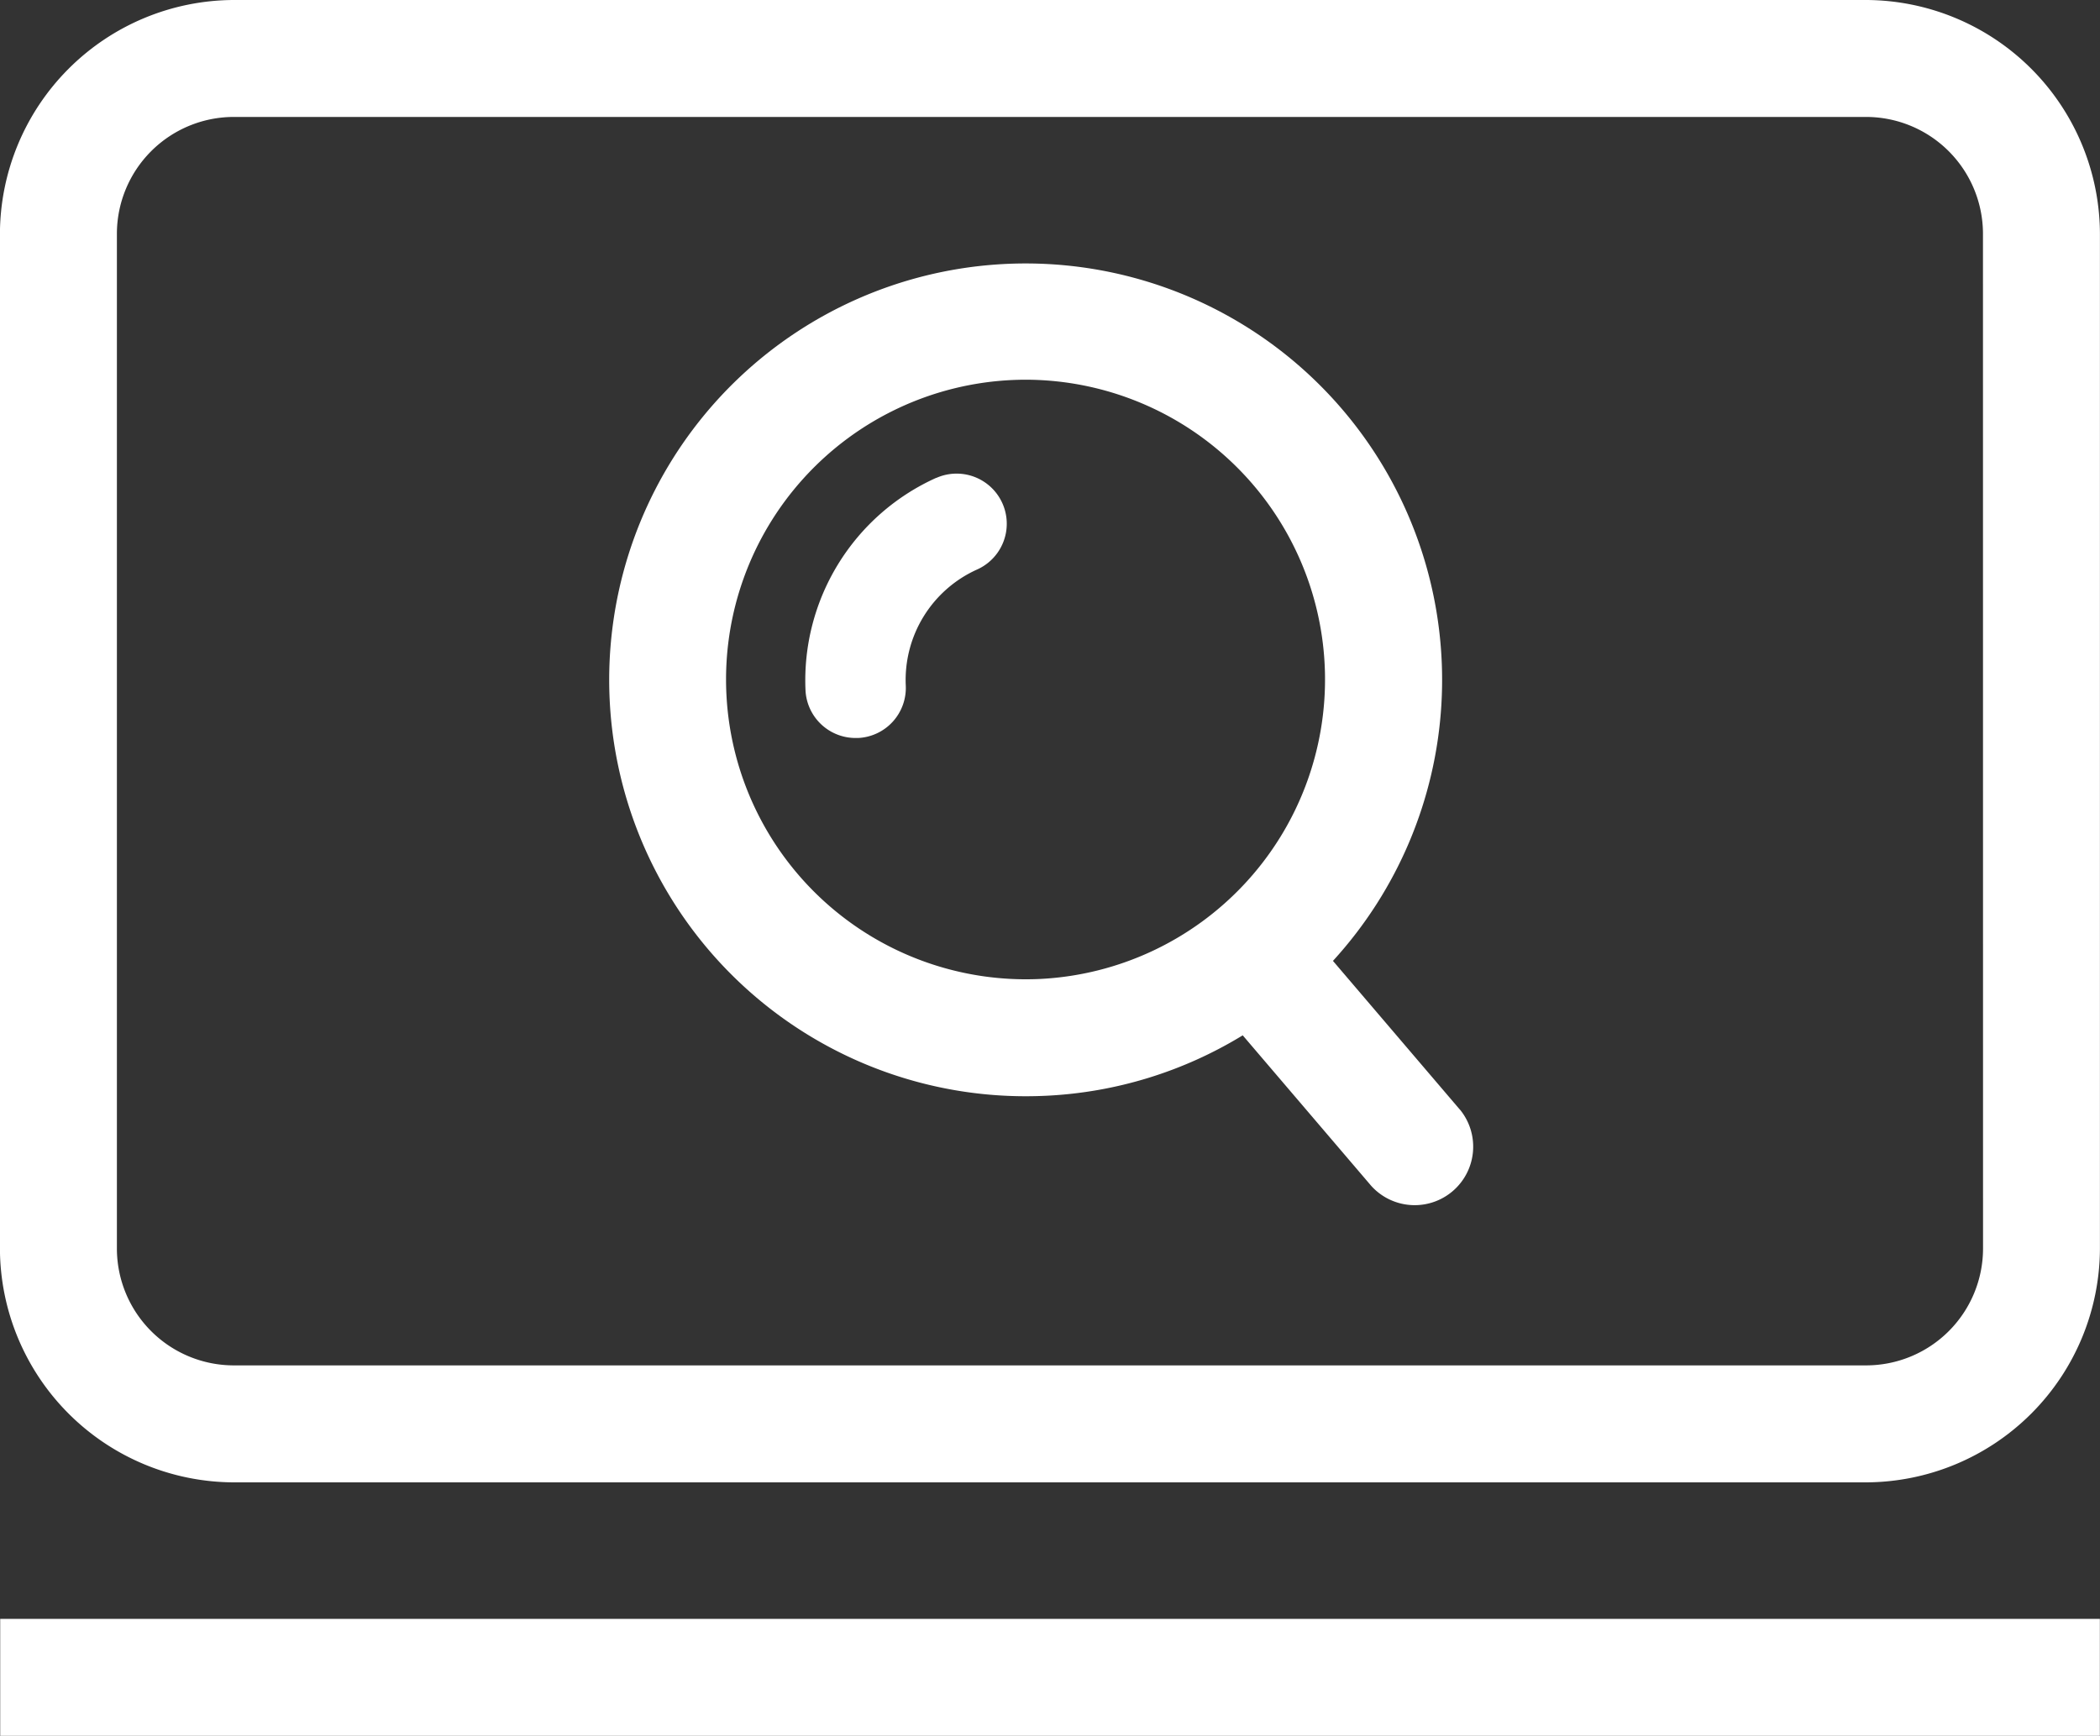
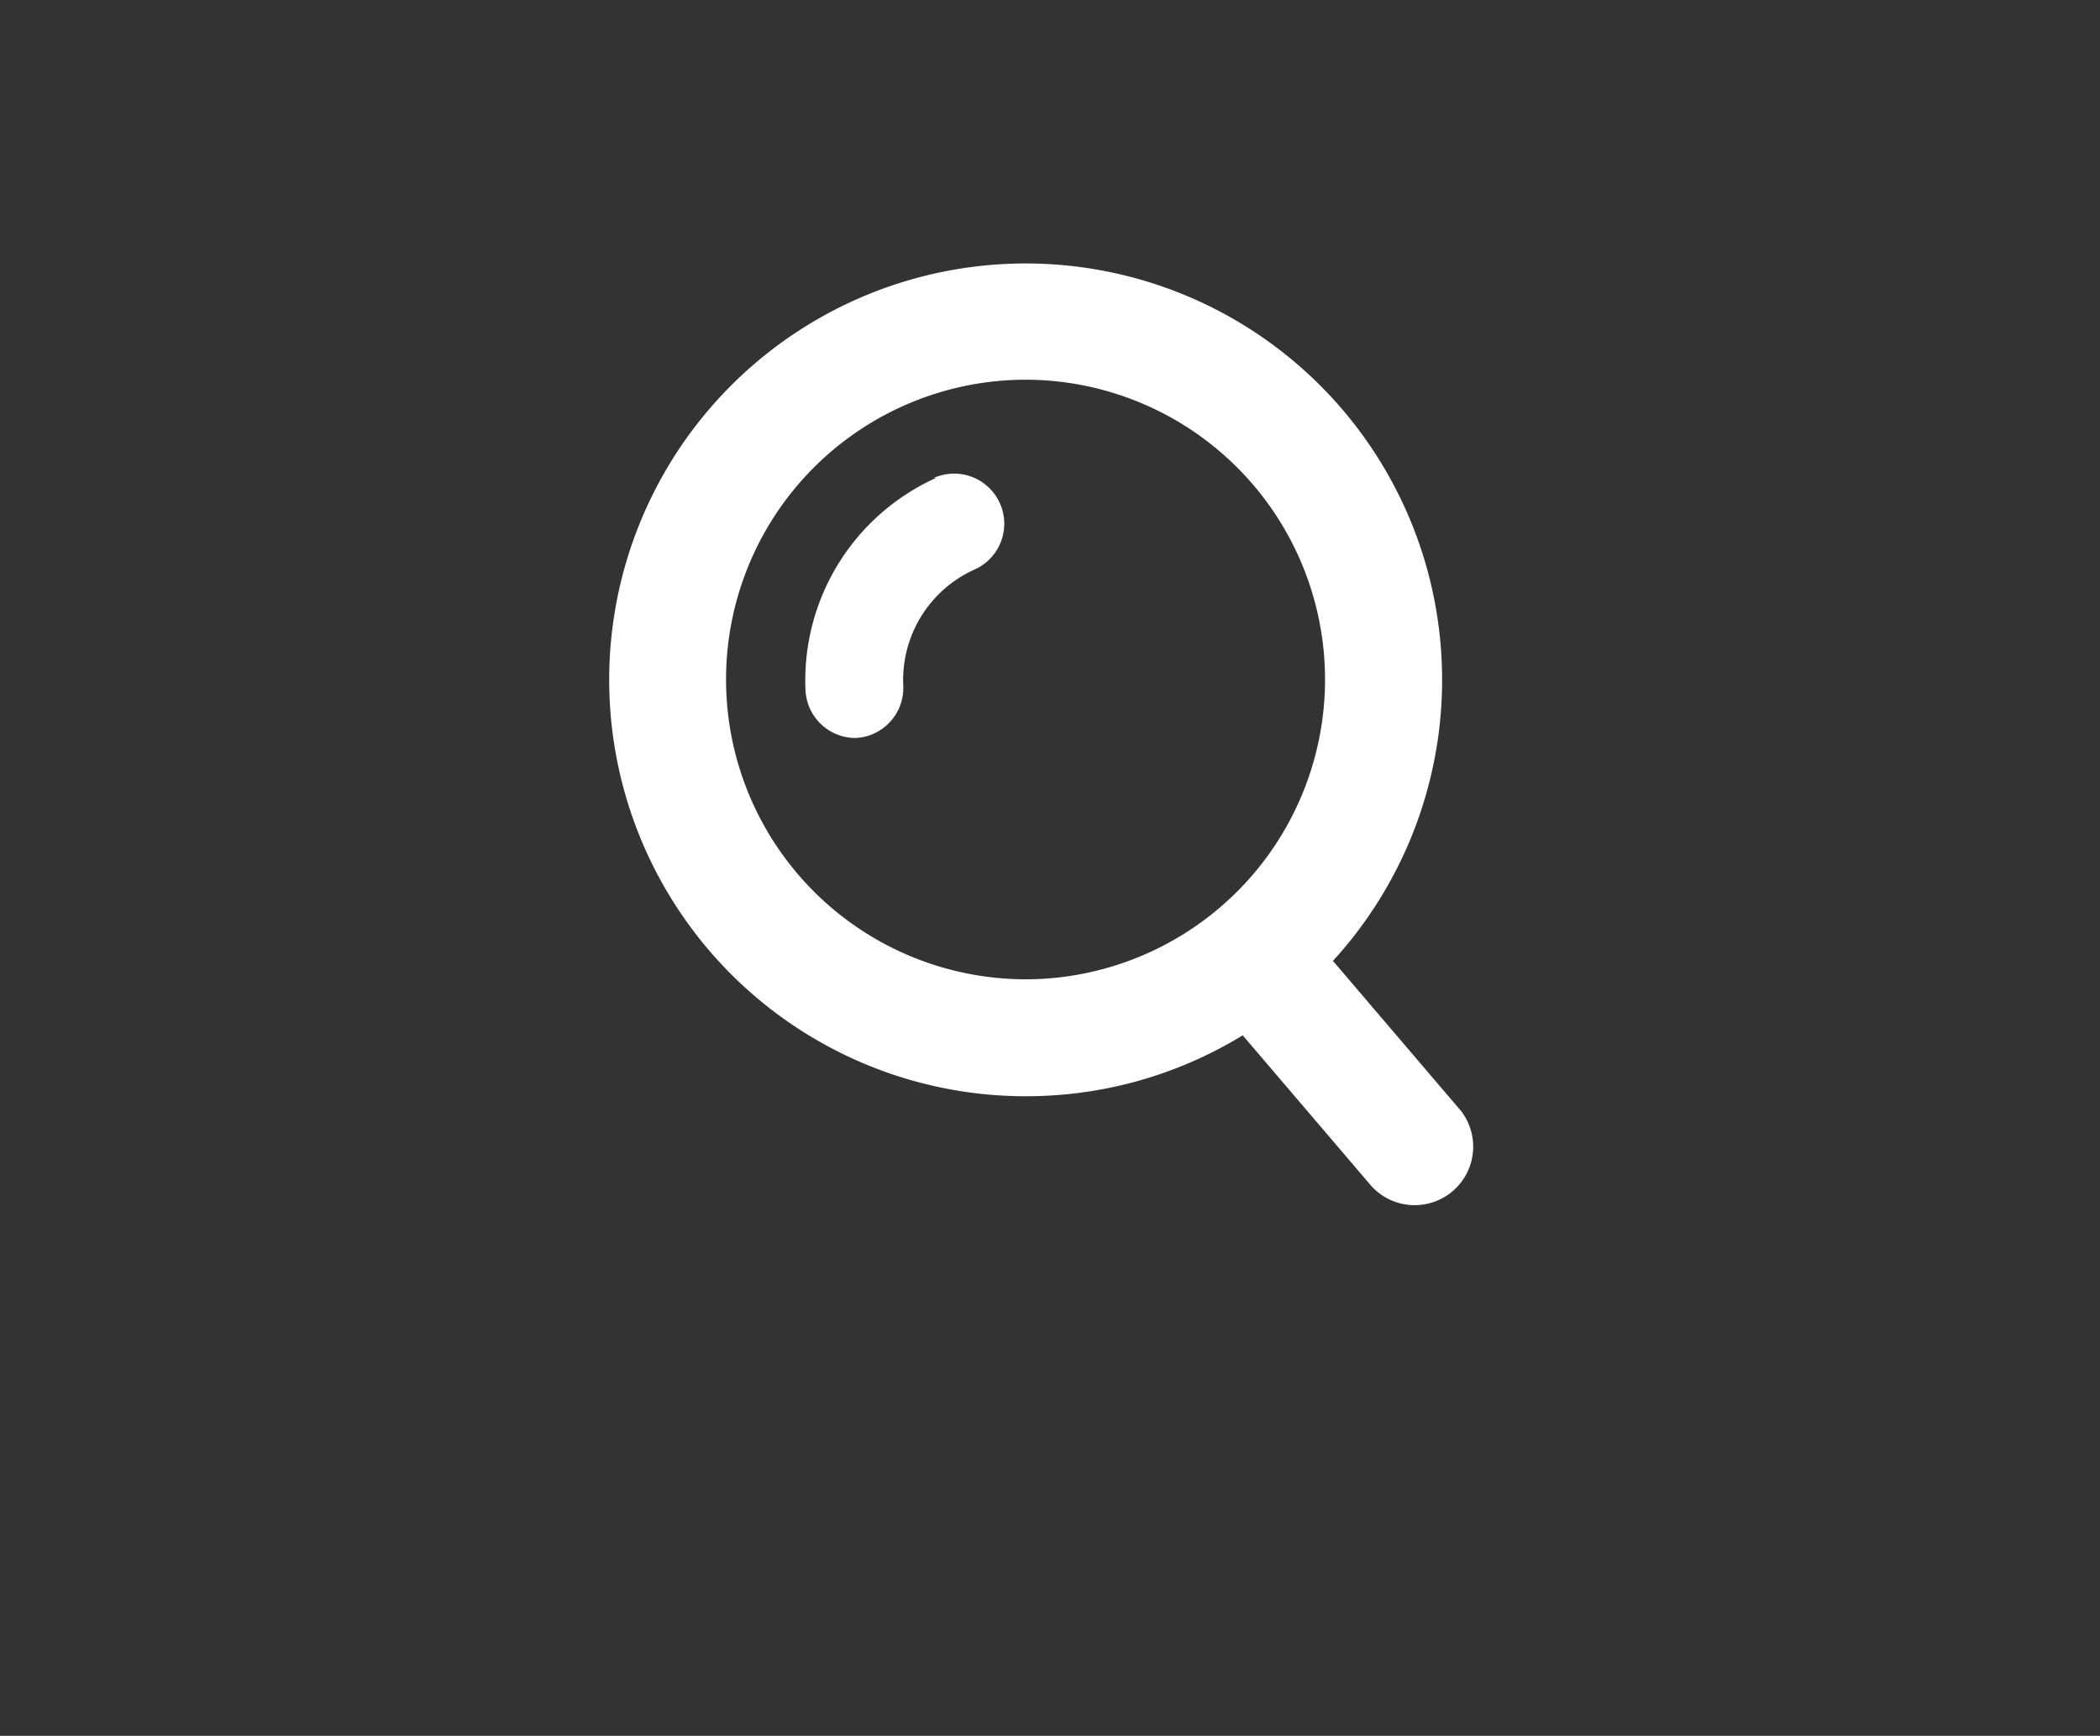
<svg xmlns="http://www.w3.org/2000/svg" width="62.84" height="51.951" viewBox="0 0 62.84 51.951">
  <rect x="0" y="0" width="62.84" height="51.951" fill="#333333" stroke="none" />
  <g transform="translate(-312.002 -262.535)">
-     <rect width="62.83" height="3.5" transform="translate(312.008 310.986)" fill="#fff" />
-     <path d="M367.842,262.535H319a7.021,7.021,0,0,0-7,7V299.9a7.02,7.02,0,0,0,7,7h48.84a7.021,7.021,0,0,0,7-7V269.535A7.021,7.021,0,0,0,367.842,262.535Zm3.5,37.364a3.5,3.5,0,0,1-3.5,3.5H319a3.5,3.5,0,0,1-3.5-3.5V269.535a3.5,3.5,0,0,1,3.5-3.5h48.84a3.5,3.5,0,0,1,3.5,3.5Z" fill="#fff" />
-     <path d="M340.016,276.837a6.646,6.646,0,0,0-3.91,6.359,1.5,1.5,0,0,0,1.5,1.426c.025,0,.05,0,.075,0a1.5,1.5,0,0,0,1.425-1.572,3.624,3.624,0,0,1,2.131-3.469,1.5,1.5,0,0,0-1.218-2.742Z" fill="#fff" />
+     <path d="M340.016,276.837a6.646,6.646,0,0,0-3.91,6.359,1.5,1.5,0,0,0,1.5,1.426a1.5,1.5,0,0,0,1.425-1.572,3.624,3.624,0,0,1,2.131-3.469,1.5,1.5,0,0,0-1.218-2.742Z" fill="#fff" />
    <path d="M355.689,295.746l-3.8-4.453a12.462,12.462,0,1,0-9.192,4.051c.2,0,.411-.005.618-.015a12.4,12.4,0,0,0,5.874-1.808l3.841,4.5a1.751,1.751,0,0,0,2.662-2.274Zm-12.547-3.913a8.972,8.972,0,1,1-.883-17.923c.149-.007.3-.011.448-.011a8.973,8.973,0,0,1,.435,17.934Z" fill="#fff" />
  </g>
</svg>